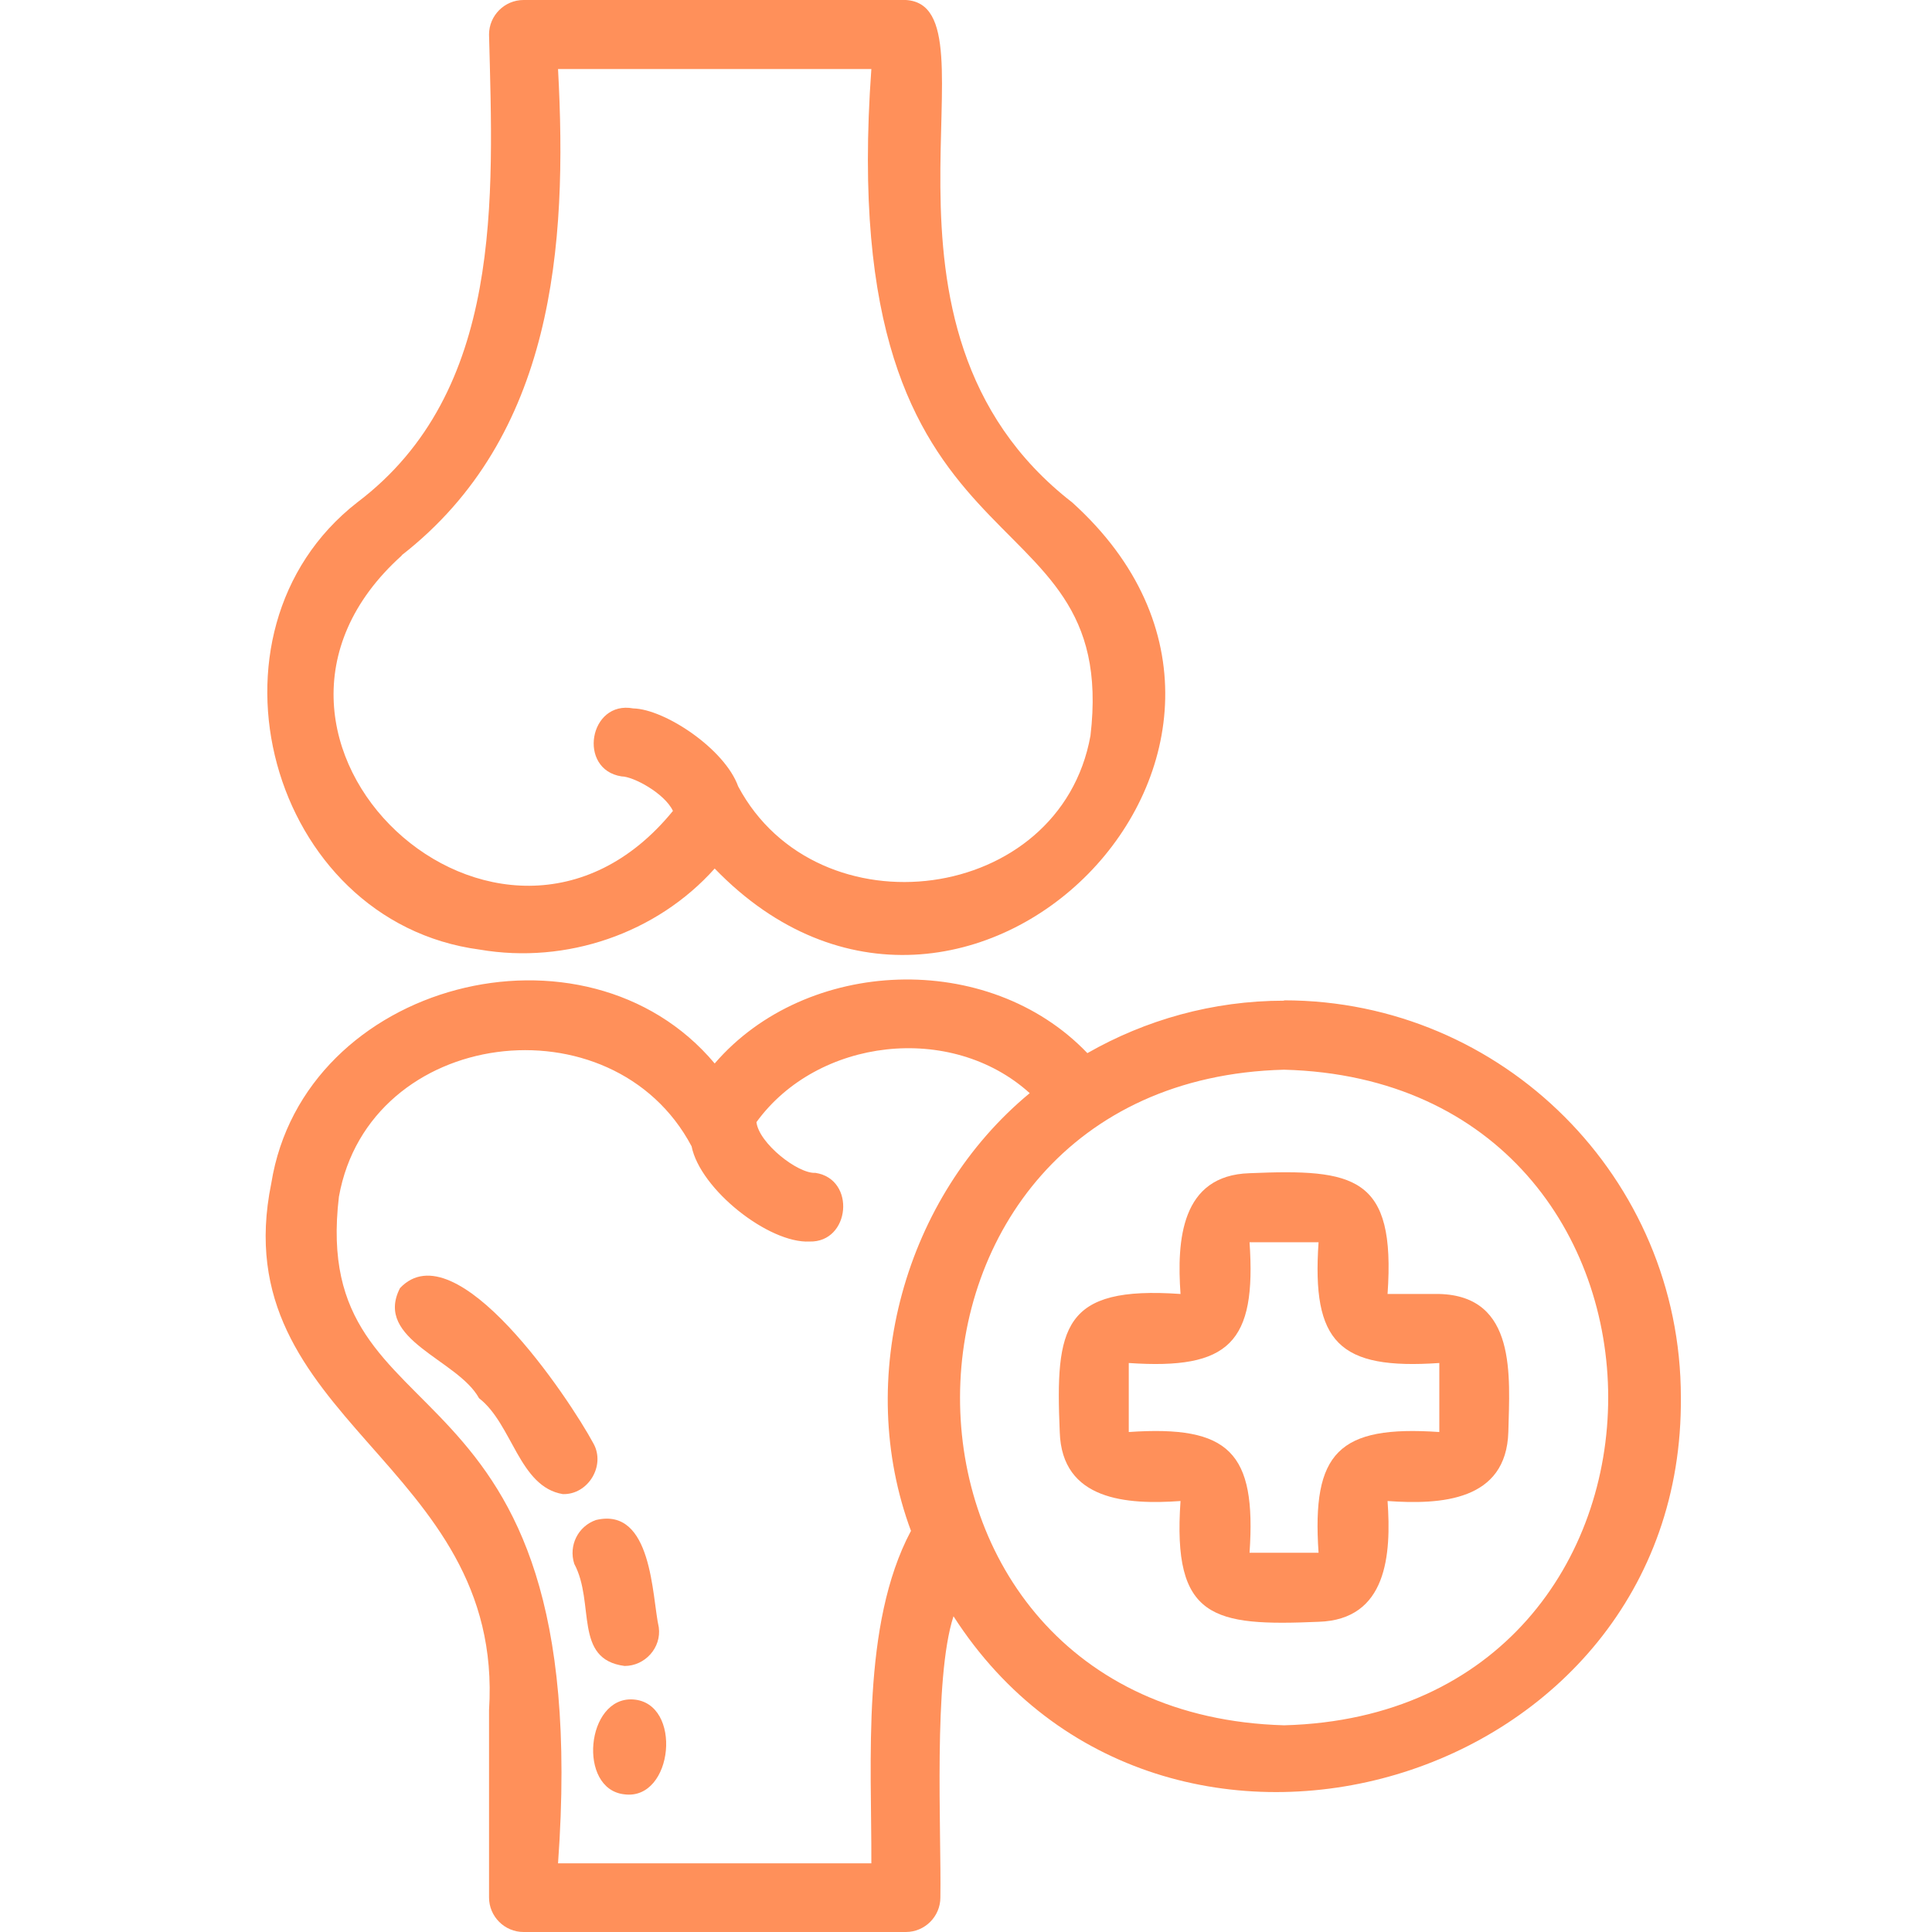
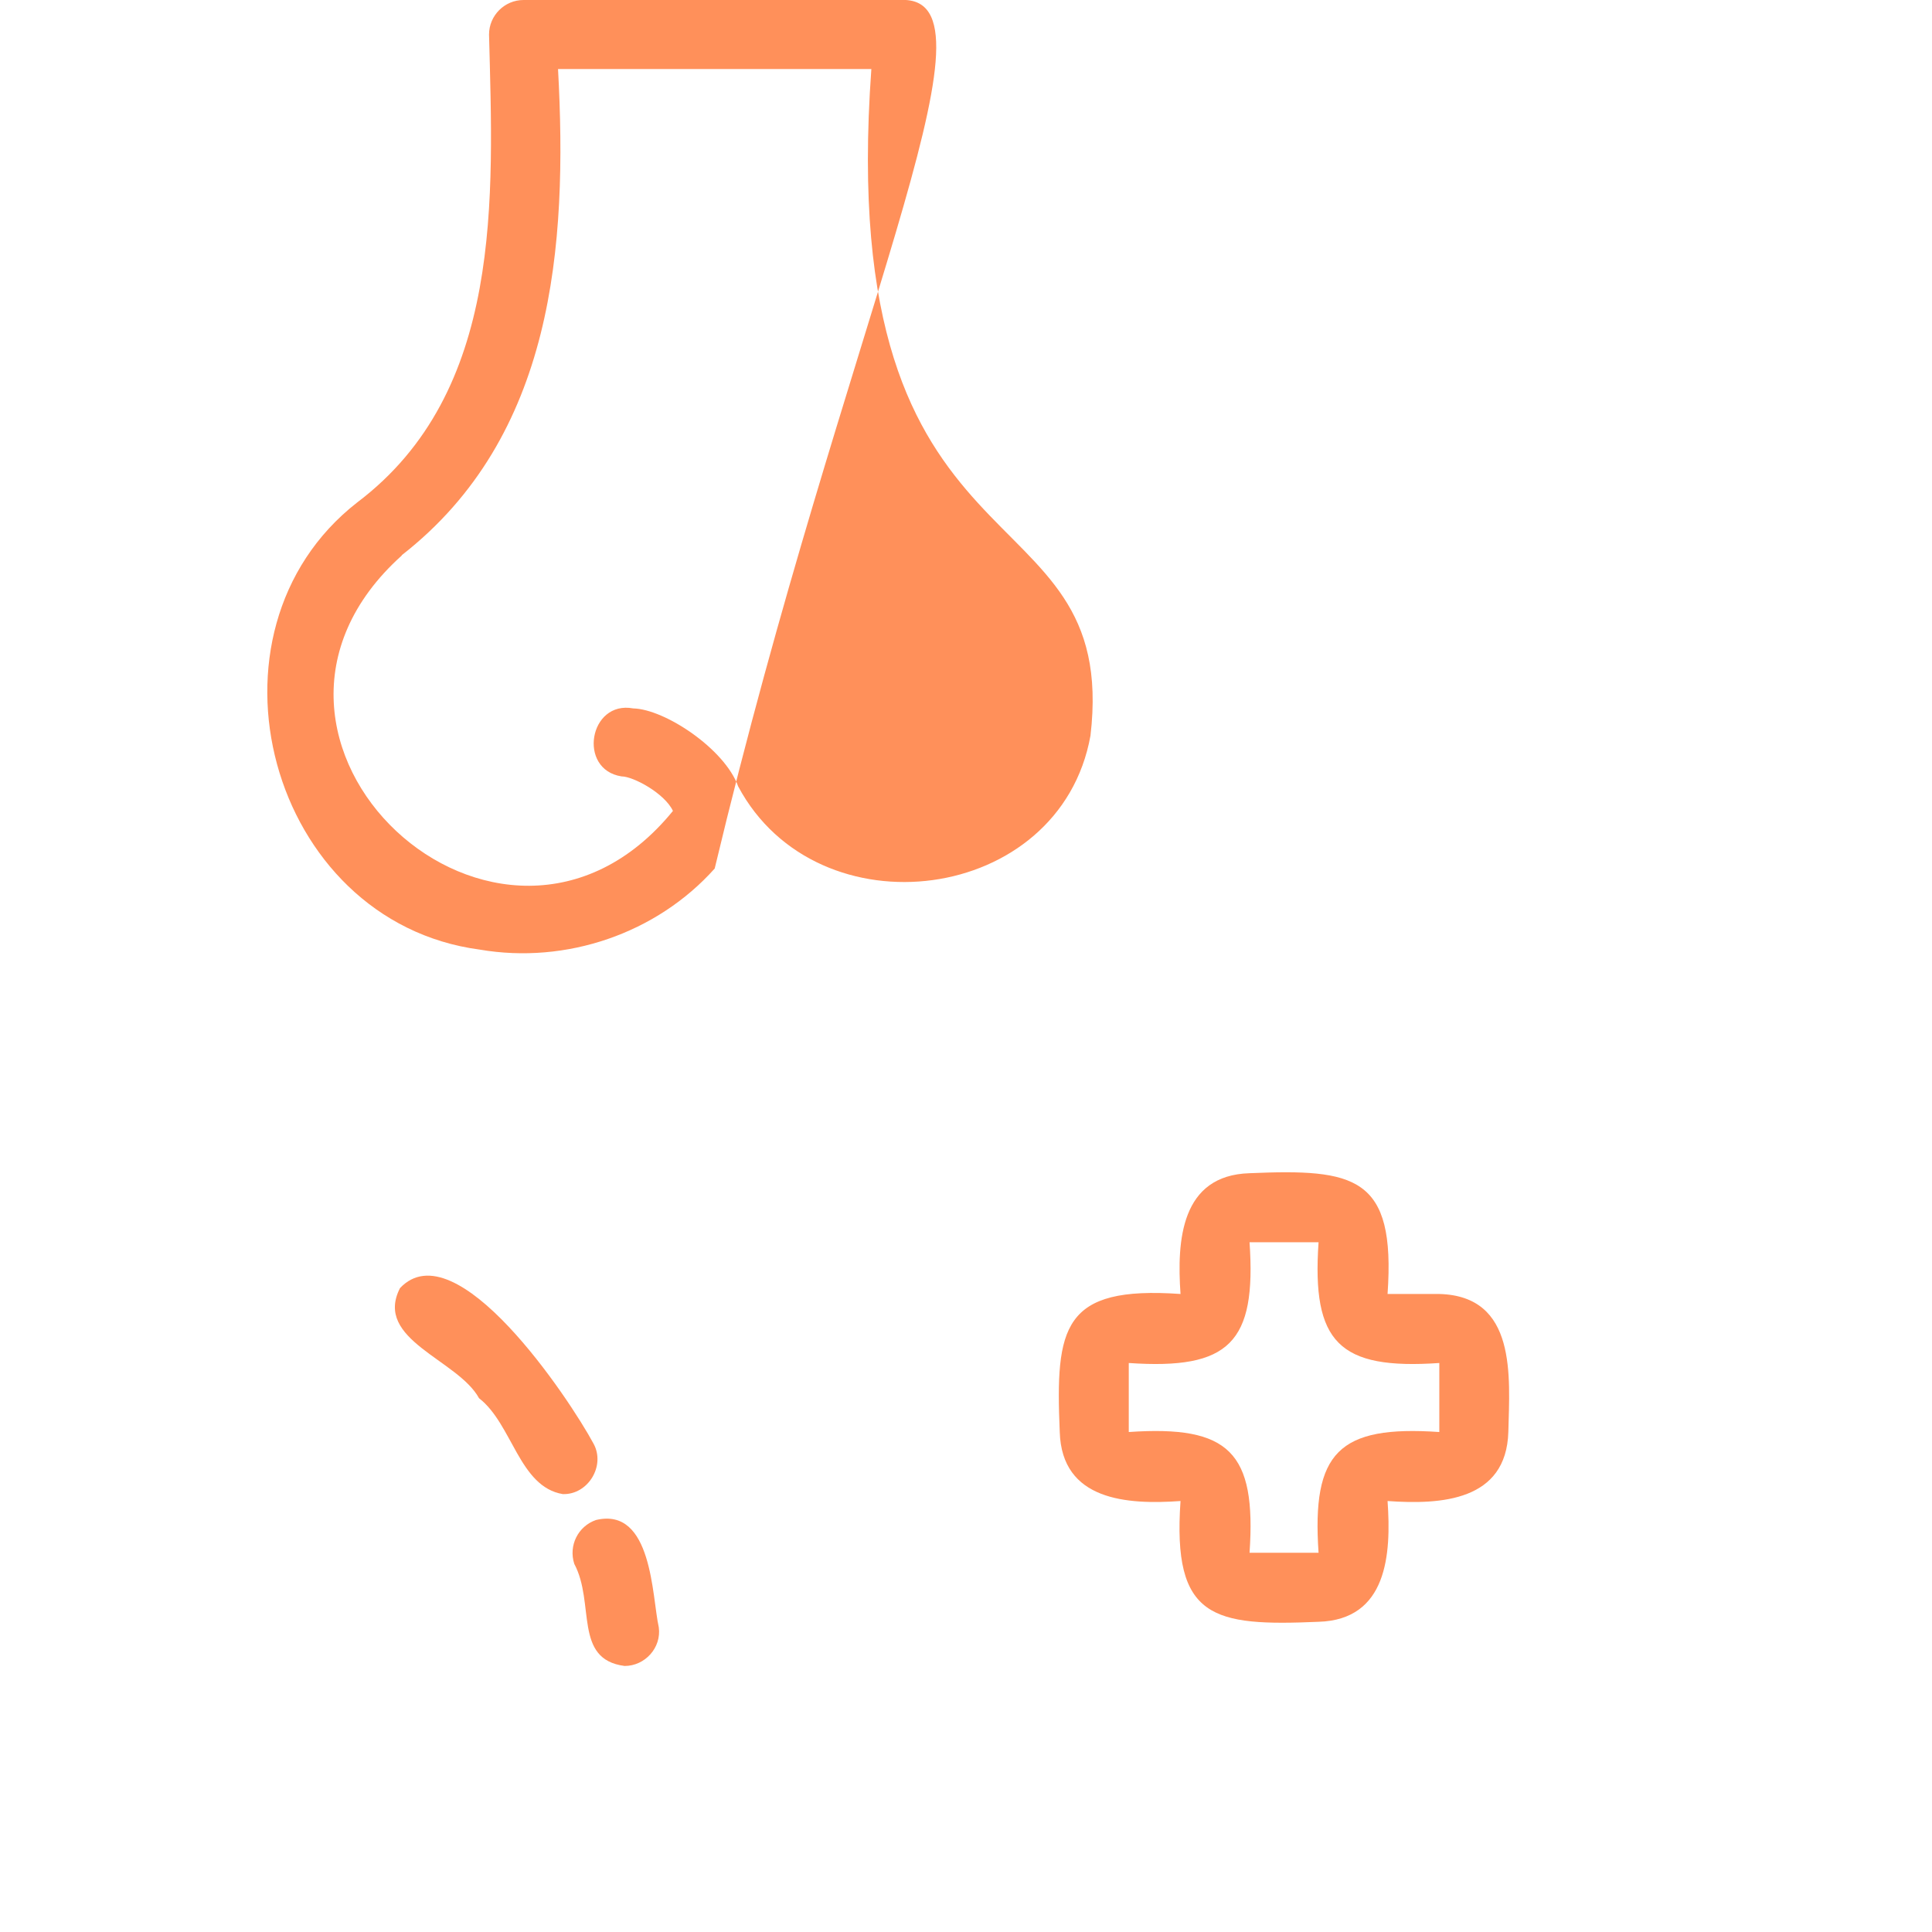
<svg xmlns="http://www.w3.org/2000/svg" width="80" height="80" viewBox="0 0 80 80" fill="none">
  <g id="007-bones">
    <g id="Group 5225">
-       <path id="Vector" d="M19.864 39.321C23.45 39.936 27.194 38.65 29.594 35.964C39.953 46.68 55.556 30.877 44.397 20.804C34.967 13.488 41.568 0.243 37.51 0H21.678C20.893 0 20.25 0.643 20.25 1.429C20.421 8.187 20.864 16.217 14.792 20.804C7.905 26.176 11.134 38.164 19.864 39.321ZM16.635 22.99C22.936 18.075 23.507 10.202 23.107 2.858H36.081C34.509 24.533 46.397 19.904 45.154 30.463C43.897 37.45 33.852 38.721 30.566 32.563C30.009 31.006 27.522 29.362 26.222 29.334C24.393 28.991 23.907 31.863 25.736 32.149C26.222 32.149 27.522 32.849 27.865 33.578C20.75 42.308 8.176 30.605 16.635 23.004V22.99Z" fill="#FF905A" />
-       <path id="Vector_2" d="M26.208 70.37C24.265 70.255 23.907 74.085 25.851 74.299C27.894 74.57 28.28 70.498 26.208 70.37Z" fill="#FF905A" />
+       <path id="Vector" d="M19.864 39.321C23.45 39.936 27.194 38.65 29.594 35.964C34.967 13.488 41.568 0.243 37.51 0H21.678C20.893 0 20.25 0.643 20.25 1.429C20.421 8.187 20.864 16.217 14.792 20.804C7.905 26.176 11.134 38.164 19.864 39.321ZM16.635 22.99C22.936 18.075 23.507 10.202 23.107 2.858H36.081C34.509 24.533 46.397 19.904 45.154 30.463C43.897 37.45 33.852 38.721 30.566 32.563C30.009 31.006 27.522 29.362 26.222 29.334C24.393 28.991 23.907 31.863 25.736 32.149C26.222 32.149 27.522 32.849 27.865 33.578C20.75 42.308 8.176 30.605 16.635 23.004V22.99Z" fill="#FF905A" />
      <path id="Vector_3" d="M25.865 68.984C26.708 68.984 27.394 68.227 27.279 67.384C26.994 66.126 27.022 62.383 24.679 62.94C23.936 63.197 23.536 63.997 23.779 64.755C24.65 66.383 23.736 68.712 25.865 68.984Z" fill="#FF905A" />
      <path id="Vector_4" d="M24.579 59.782C23.564 57.896 18.878 50.88 16.563 53.338C15.463 55.481 18.964 56.296 19.835 57.896C21.221 58.968 21.493 61.568 23.307 61.868C24.35 61.897 25.079 60.697 24.579 59.782Z" fill="#FF905A" />
-       <path id="Vector_5" d="M53.17 41.436C50.212 41.436 47.426 42.236 45.026 43.608C40.925 39.321 33.381 39.636 29.594 44.036C24.236 37.65 12.577 40.636 11.234 48.994C9.219 58.839 20.907 60.525 20.25 70.813V78.571C20.25 79.357 20.893 80 21.678 80H37.51C38.296 80 38.939 79.357 38.939 78.571C38.982 75.799 38.639 69.527 39.482 66.926C48.098 80.329 69.744 74.013 69.601 57.853C69.601 48.794 62.229 41.422 53.17 41.422V41.436ZM37.71 63.411C35.667 67.269 36.095 72.927 36.081 77.157H23.107C24.679 55.453 12.777 60.096 14.034 49.552C15.292 42.536 25.365 41.293 28.637 47.465C28.994 49.252 31.837 51.495 33.523 51.409C35.209 51.452 35.452 48.823 33.766 48.566C33.038 48.609 31.423 47.337 31.323 46.465C33.852 42.979 39.382 42.322 42.639 45.265C37.453 49.552 35.367 57.067 37.724 63.397L37.71 63.411ZM53.17 71.441C35.209 70.927 35.352 44.751 53.17 44.294C71.059 44.765 71.073 70.97 53.17 71.441Z" fill="#FF905A" />
      <path id="Vector_6" d="M59.599 53.581H57.456C57.799 48.695 56.099 48.395 51.741 48.58C48.898 48.666 48.726 51.367 48.883 53.581C43.997 53.238 43.697 54.939 43.882 59.297C43.968 62.14 46.669 62.311 48.883 62.154C48.54 67.041 50.241 67.341 54.599 67.155C57.442 67.069 57.613 64.369 57.456 62.154C59.671 62.311 62.371 62.154 62.457 59.297C62.514 56.982 62.814 53.667 59.599 53.581ZM59.599 59.297C55.427 59.011 54.313 60.14 54.599 64.297H51.741C52.027 60.125 50.898 59.011 46.74 59.297V56.439C50.912 56.725 52.027 55.596 51.741 51.438H54.599C54.313 55.596 55.442 56.725 59.599 56.439V59.297Z" fill="#FF905A" />
    </g>
  </g>
</svg>